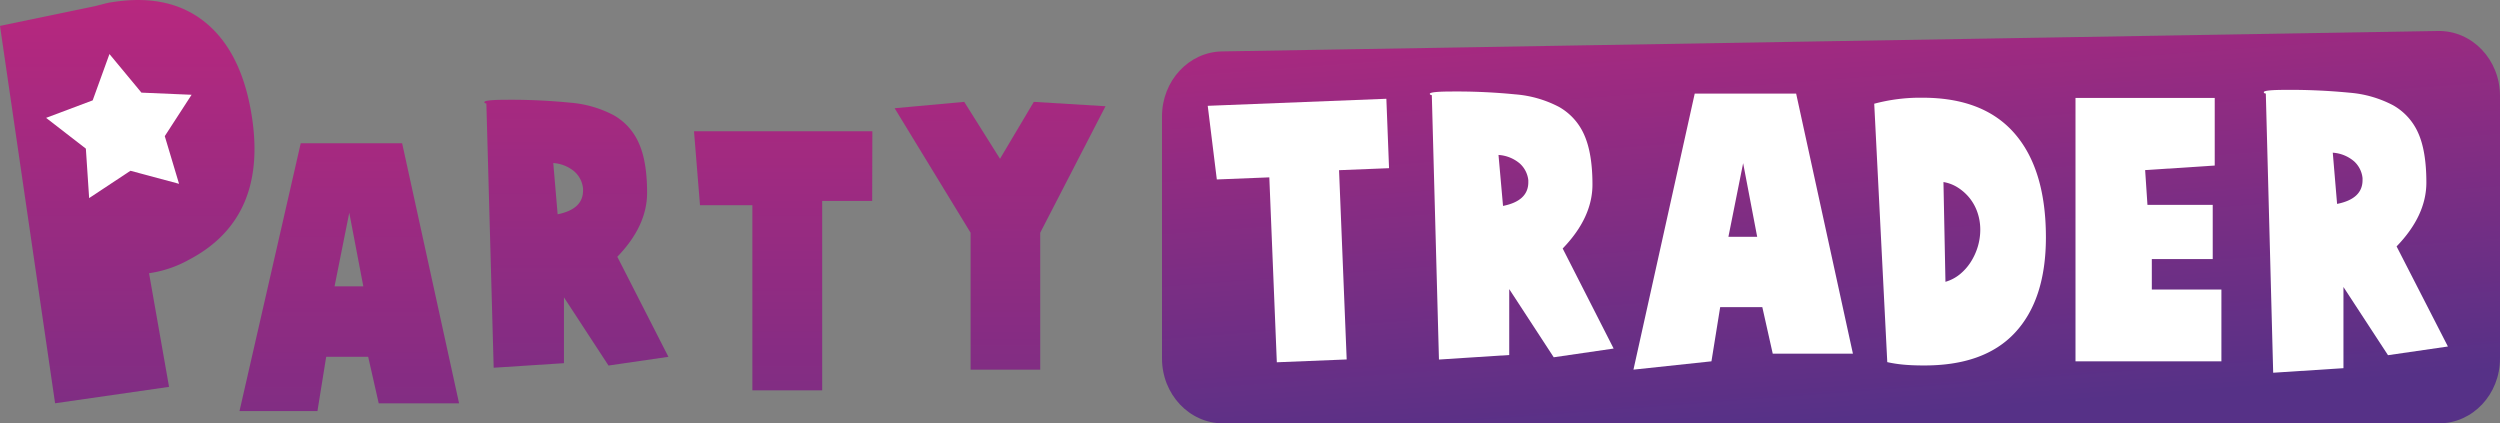
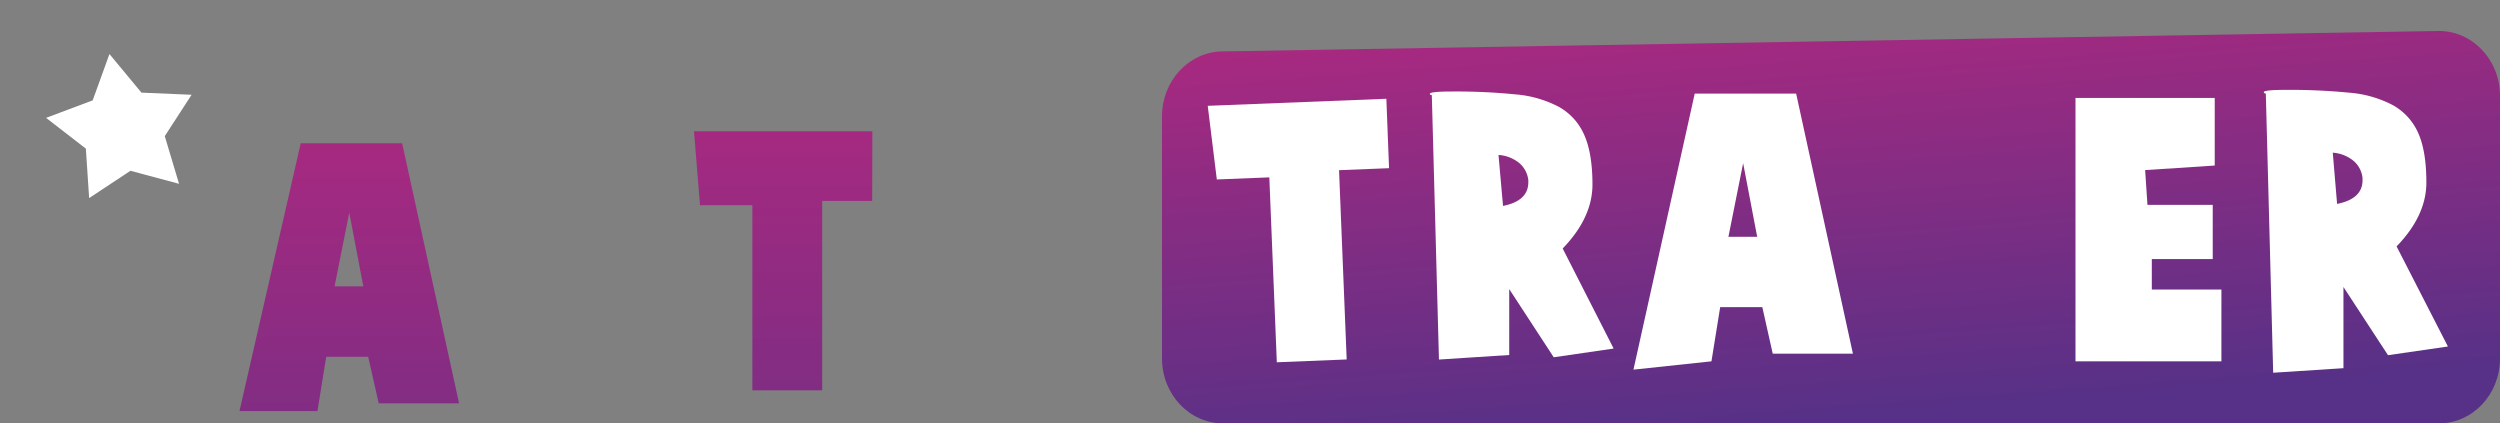
<svg xmlns="http://www.w3.org/2000/svg" xmlns:xlink="http://www.w3.org/1999/xlink" viewBox="0 0 550 93.14">
  <rect x="0" y="0" width="550" height="93.14" fill="#808080" stroke="none" />
  <defs>
    <style>.cls-1,.cls-8{fill-rule:evenodd;}.cls-1{fill:url(#Naamloos_verloop_15);}.cls-2,.cls-8{fill:#fff;}.cls-3{fill:url(#Naamloos_verloop_15-2);}.cls-4{fill:url(#Naamloos_verloop_15-3);}.cls-5{fill:url(#Naamloos_verloop_15-4);}.cls-6{fill:url(#Naamloos_verloop_15-5);}.cls-7{fill:url(#Naamloos_verloop_15-6);}</style>
    <linearGradient id="Naamloos_verloop_15" x1="396.52" y1="-33.79" x2="405.99" y2="92.06" gradientUnits="userSpaceOnUse">
      <stop offset="0" stop-color="#c8267d" />
      <stop offset="1" stop-color="#563187" />
    </linearGradient>
    <linearGradient id="Naamloos_verloop_15-2" x1="27.99" y1="-26.48" x2="27.99" y2="154.6" xlink:href="#Naamloos_verloop_15" />
    <linearGradient id="Naamloos_verloop_15-3" x1="76.84" y1="-21.92" x2="76.84" y2="159.15" xlink:href="#Naamloos_verloop_15" />
    <linearGradient id="Naamloos_verloop_15-4" x1="126.8" y1="-31.49" x2="126.8" y2="149.58" xlink:href="#Naamloos_verloop_15" />
    <linearGradient id="Naamloos_verloop_15-5" x1="172.26" y1="-26.48" x2="172.26" y2="154.6" xlink:href="#Naamloos_verloop_15" />
    <linearGradient id="Naamloos_verloop_15-6" x1="220.01" y1="-31.03" x2="220.01" y2="150.04" xlink:href="#Naamloos_verloop_15" />
  </defs>
  <g id="Layer_2" data-name="Layer 2">
    <g id="Laag_1" data-name="Laag 1">
      <path class="cls-1" d="M536.57,93.14H269.07c-7.42,0-13.43-6.39-13.43-14.28V25.59c0-7.8,5.89-14.16,13.22-14.28l267.5-4.49c7.5-.13,13.64,6.3,13.64,14.28V78.86C550,86.75,544,93.14,536.57,93.14Z" />
      <path class="cls-2" d="M305.59,37l-11,.44,1.68,41.64-15.37.62-1.65-40.68-11.55.46-2-16.2L305,21.73Z" />
      <path class="cls-2" d="M355,76.68,341.82,78.6l-9.79-15v14.5l-15.46,1L315,20.94c-.3-.05-.44-.15-.44-.29,0-.35,1.64-.52,4.93-.52a131.9,131.9,0,0,1,13.88.63,24.88,24.88,0,0,1,9.61,2.76,13.08,13.08,0,0,1,5.56,6.18q1.8,4.05,1.8,10.9,0,7.29-6.55,14.07ZM330.63,45.31q5.6-1.1,5.6-5.22v-.45A5.8,5.8,0,0,0,334.39,36a8,8,0,0,0-4.72-1.91l1,11.26" />
      <path class="cls-2" d="M407.64,77.8H390l-2.29-10.23h-9.27l-1.92,11.92-17.16,1.83,13.48-60.73h22.31ZM386.58,52.1l-3.09-16.2-3.24,16.2Z" />
-       <path class="cls-2" d="M423,21.5q13.41,0,20.25,7.91t6.85,22.79q0,13.69-6.81,21T423,80.4q-2.28,0-4.23-.18a28.57,28.57,0,0,1-3.57-.55l-2.87-56.85A39.08,39.08,0,0,1,423,21.5ZM428,62a9,9,0,0,0,3.17-1.66,11.39,11.39,0,0,0,2.39-2.69,13.51,13.51,0,0,0,1.55-3.38,13,13,0,0,0,.55-3.76,11.62,11.62,0,0,0-.59-3.68,10.49,10.49,0,0,0-1.69-3.17,10.66,10.66,0,0,0-2.58-2.35,8.44,8.44,0,0,0-3.24-1.26Z" />
      <path class="cls-2" d="M488.71,79.49h-32.1V21.55h30.63V36.42l-15.31,1,.51,7.65H486.8V57H473.4v6.7h15.31Z" />
      <path class="cls-2" d="M538.54,76.23l-13.18,1.91-9.8-15V81l-15.46,1-1.62-61.42c-.29,0-.44-.15-.44-.3,0-.34,1.64-.51,4.93-.51a135,135,0,0,1,13.88.62,24.82,24.82,0,0,1,9.61,2.76A13,13,0,0,1,532,29.25q1.8,4,1.8,10.9,0,7.29-6.55,14.06ZM514.16,44.86q5.6-1.11,5.6-5.23v-.44a5.8,5.8,0,0,0-1.84-3.68,8,8,0,0,0-4.71-1.92Z" />
-       <path class="cls-3" d="M25.26.39Q37.74-1.42,45.57,5.26t9.91,20.85q3.21,22-13.85,31a25.5,25.5,0,0,1-8.84,3l4.4,25L12.12,88.72,0,5.7,20.86,1.36l2-.51c.55-.15,1-.25,1.36-.31L25.36.37Z" />
      <path class="cls-4" d="M101,88.74H83.32L81,78.5H71.76L69.84,90.43H52.69L66.16,31.52H88.47ZM79.93,63l-3.09-16.2L73.6,63Z" />
-       <path class="cls-5" d="M147.05,78.5l-13.18,1.92-9.8-15V79.9l-15.46,1L107,22.76c-.29,0-.44-.14-.44-.29,0-.34,1.64-.52,4.93-.52a131.9,131.9,0,0,1,13.88.63A24.77,24.77,0,0,1,135,25.34a13,13,0,0,1,5.56,6.19q1.8,4,1.8,10.89,0,7.29-6.55,14.07ZM122.68,47.14q5.59-1.11,5.59-5.23v-.44a5.77,5.77,0,0,0-1.84-3.68,8,8,0,0,0-4.71-1.92Z" />
      <path class="cls-6" d="M191.88,44.2h-11V85.87H165.52V45.15H154l-1.32-16.27h39.24Z" />
-       <path class="cls-7" d="M243.21,23.37,228.85,51.2V81.32H213.53V51.2L196.82,23.81l15.31-1.4L220,34.93l7.44-12.52Z" />
      <polyline class="cls-8" points="19.61 43.58 18.89 32.7 10.14 25.93 20.39 22.08 24.08 11.89 31.12 20.38 42.15 20.85 36.25 29.95 39.39 40.44 28.7 37.57" />
    </g>
  </g>
</svg>